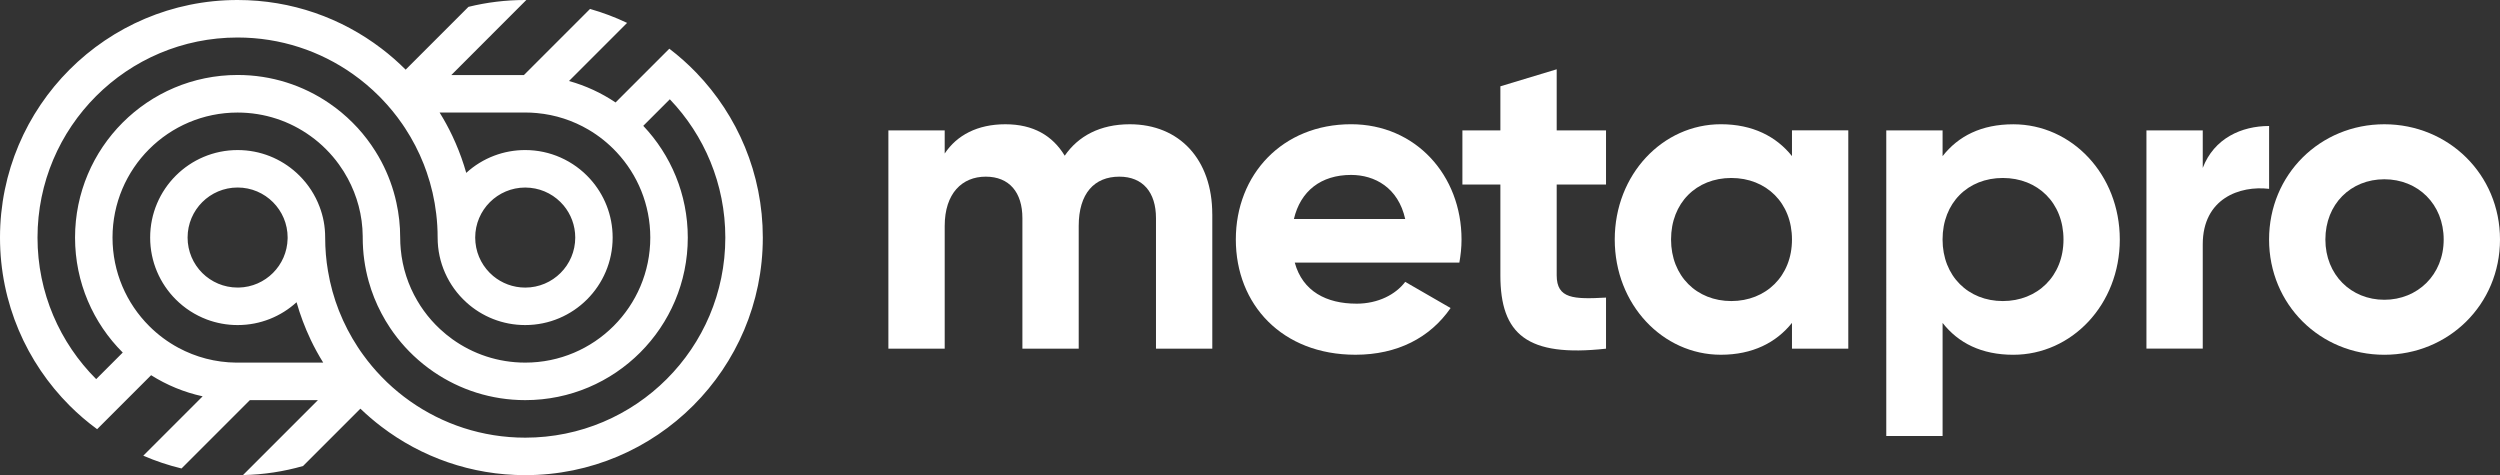
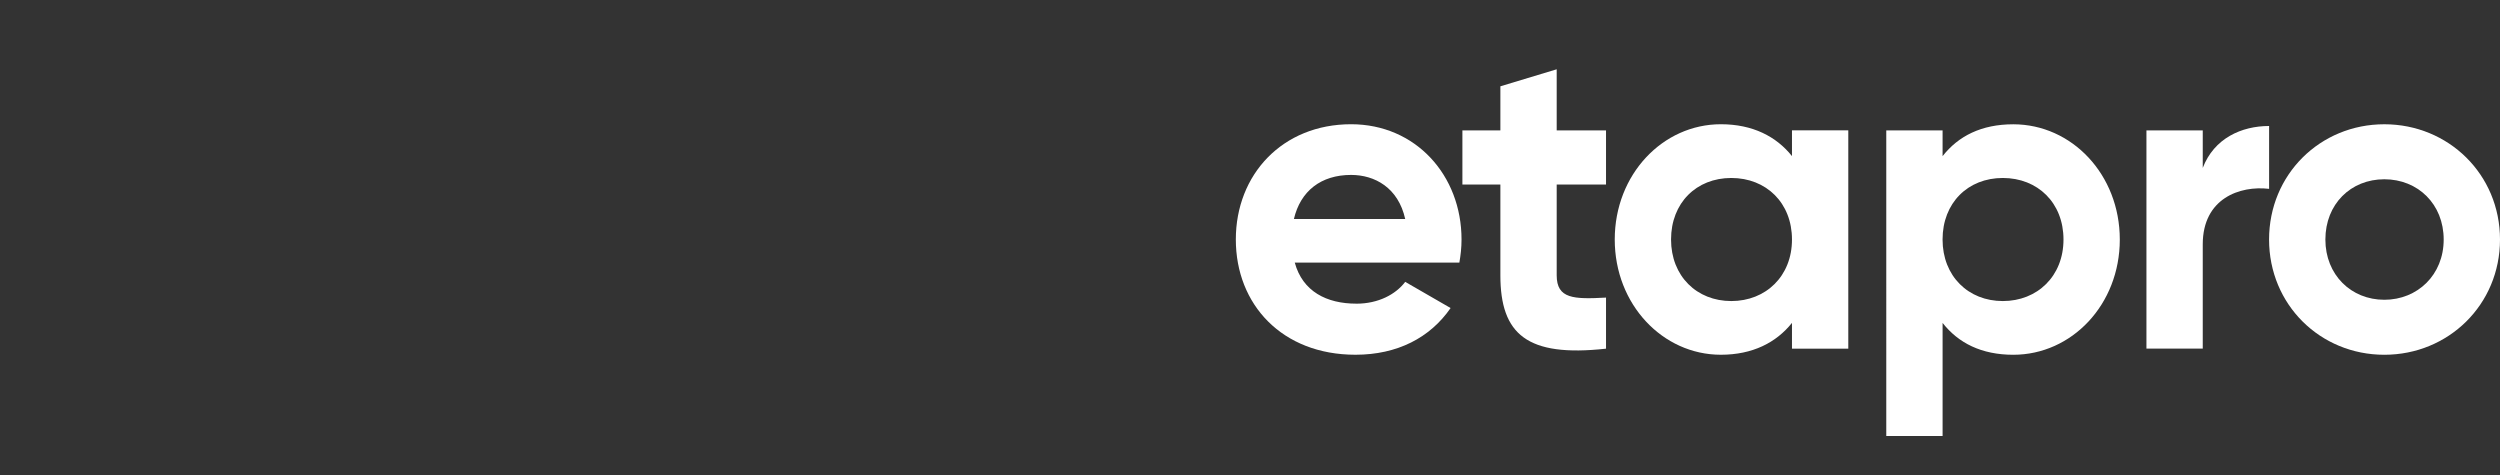
<svg xmlns="http://www.w3.org/2000/svg" id="Warstwa_2" viewBox="0 0 951.81 180.9">
  <rect x="0" y="0" width="951.81" height="180.9" fill="#333333" stroke="none" />
  <defs>
    <style>.cls-1{fill:#fff;}</style>
  </defs>
  <g id="Warstwa_1-2">
    <g id="b">
      <g id="c">
        <g>
          <g>
-             <path class="cls-1" d="M461.55,81.55v51.19h-21.44v-49.69c0-9.81-4.99-15.79-13.96-15.79-9.47,0-15.46,6.32-15.46,18.78v46.7h-21.44v-49.69c0-9.81-4.99-15.79-13.96-15.79s-15.62,6.32-15.62,18.78v46.7h-21.44V49.64h21.44v8.81c4.65-6.98,12.47-11.14,23.1-11.14s17.95,4.32,22.6,11.97c5.15-7.48,13.46-11.97,24.76-11.97,18.95,0,31.41,13.46,31.41,34.24h0Z" />
            <path class="cls-1" d="M516.39,115.62c8.31,0,14.96-3.49,18.61-8.31l17.28,9.97c-7.81,11.3-20.28,17.78-36.23,17.78-27.92,0-45.54-19.11-45.54-43.88s17.78-43.88,43.88-43.88c24.6,0,42.05,19.45,42.05,43.88,0,3.16-.33,5.98-.83,8.81h-62.66c2.99,10.97,12.13,15.62,23.43,15.62h.01Zm18.61-32.23c-2.66-11.97-11.63-16.79-20.61-16.79-11.47,0-19.28,6.15-21.77,16.79h42.38Z" />
            <path class="cls-1" d="M592.67,70.25v34.57c0,8.97,6.48,9.14,18.78,8.48v19.45c-30.08,3.32-40.22-5.48-40.22-27.92v-34.57h-14.46v-20.61h14.46v-16.79l21.44-6.48v23.27h18.78v20.61h-18.78Z" />
            <path class="cls-1" d="M703.69,49.64v83.1h-21.44v-9.81c-5.98,7.48-14.96,12.13-27.09,12.13-22.1,0-40.39-19.11-40.39-43.88s18.28-43.88,40.39-43.88c12.13,0,21.11,4.65,27.09,12.13v-9.81h21.44v.02Zm-21.44,41.55c0-13.96-9.81-23.43-23.1-23.43s-22.94,9.47-22.94,23.43,9.81,23.43,22.94,23.43,23.1-9.47,23.1-23.43Z" />
            <path class="cls-1" d="M807.06,91.19c0,24.76-18.28,43.88-40.55,43.88-12.13,0-20.94-4.49-26.92-12.13v43.05h-21.44V49.64h21.44v9.81c5.98-7.65,14.79-12.13,26.92-12.13,22.27,0,40.55,19.11,40.55,43.88h0Zm-21.44,0c0-13.96-9.81-23.43-23.1-23.43s-22.94,9.47-22.94,23.43,9.81,23.43,22.94,23.43,23.1-9.47,23.1-23.43Z" />
            <path class="cls-1" d="M863.9,47.97v23.93c-11.14-1.33-25.26,3.66-25.26,21.11v39.72h-21.44V49.64h21.44v14.29c4.32-11.3,14.79-15.96,25.26-15.96Z" />
            <path class="cls-1" d="M863.89,91.19c0-24.76,19.45-43.88,43.88-43.88s44.04,19.11,44.04,43.88-19.61,43.88-44.04,43.88-43.88-19.11-43.88-43.88Zm66.48,0c0-13.46-9.81-22.94-22.6-22.94s-22.44,9.47-22.44,22.94,9.81,22.94,22.44,22.94,22.6-9.47,22.6-22.94Z" />
          </g>
-           <path class="cls-1" d="M265.11,27.69c-3.19-3.31-6.63-6.37-10.28-9.15l-20.47,20.47c-5.37-3.61-11.34-6.39-17.73-8.17l22.12-22.12c-4.51-2.15-9.23-3.93-14.11-5.32l-25.17,25.17h.32c-.11,0-.22,0-.33,.01h-27.64l12.72-12.73L200.38,0h-.41c-7.45,0-14.69,.9-21.62,2.61l-23.91,23.91c-2.89-2.89-5.97-5.59-9.23-8.06C130.01,6.87,111.04,0,90.45,0,40.5,0,0,40.49,0,90.45c0,24.99,10.14,47.61,26.52,63.99,3.25,3.25,6.75,6.25,10.46,8.96l20.55-20.55c5.93,3.74,12.55,6.5,19.62,8.04l-22.6,22.6c4.66,2.02,9.53,3.66,14.56,4.87l12.28-12.28,13.73-13.73h25.91l-11.98,11.98-16.54,16.54c7.92-.17,15.59-1.36,22.87-3.45l21.83-21.83c2.53,2.43,5.2,4.72,8,6.85,15.2,11.59,34.17,18.46,54.76,18.46,49.95,0,90.45-40.5,90.45-90.45,0-24.38-9.64-46.49-25.31-62.76ZM36.62,144.34c-13.8-13.79-22.34-32.84-22.34-53.89,0-42.07,34.1-76.17,76.17-76.17,16.34,0,31.49,5.15,43.9,13.92,3.57,2.52,6.91,5.34,9.99,8.42,.29,.29,.59,.59,.87,.89,2.91,3.01,5.58,6.25,7.96,9.71,.36,.51,.71,1.03,1.05,1.56,2.83,4.32,5.23,8.94,7.14,13.8,.39,.99,.76,1.99,1.1,3,1.75,5.05,2.98,10.34,3.62,15.81,.36,2.97,.54,5.99,.54,9.06,0,4.79,1.01,9.35,2.84,13.47,1.89,4.27,4.64,8.06,8.05,11.15,.03,.04,.07,.07,.11,.11,5.9,5.33,13.73,8.58,22.32,8.58,18.4,0,33.31-14.91,33.31-33.31,0-8.59-3.25-16.42-8.58-22.32-3.12-3.46-6.95-6.25-11.26-8.16-4.12-1.83-8.68-2.84-13.47-2.84-4.12,0-8.07,.75-11.72,2.12-3.99,1.5-7.62,3.74-10.71,6.57-1.1-3.87-2.44-7.63-4.02-11.27-.4-.94-.82-1.87-1.26-2.79-1.45-3.07-3.08-6.05-4.87-8.92h32.61c1.5,0,2.99,.07,4.45,.21,7.1,.65,13.75,2.87,19.6,6.3,4.01,2.35,7.64,5.27,10.78,8.65,7.93,8.5,12.78,19.91,12.78,32.45,0,26.29-21.32,47.61-47.61,47.61-10.36,0-19.94-3.31-27.75-8.92-1.65-1.19-3.22-2.47-4.7-3.86-2.27-2.11-4.34-4.44-6.16-6.97-.89-1.23-1.72-2.5-2.48-3.81-3.44-5.85-5.66-12.5-6.31-19.6-.14-1.46-.21-2.95-.21-4.45,0-4.57-.5-9.03-1.45-13.32-1.19-5.49-3.13-10.71-5.68-15.55-.74-1.39-1.52-2.75-2.36-4.07-1.96-3.12-4.19-6.04-6.65-8.75-.64-.7-1.29-1.38-1.97-2.05-2.72-2.73-5.7-5.21-8.9-7.39-9.93-6.8-21.94-10.77-34.88-10.77-34.19,0-61.9,27.72-61.9,61.9,0,17.11,6.94,32.59,18.16,43.78l-10.11,10.11h0Zm144.3-53.89c0-10.52,8.53-19.05,19.05-19.05,.64,0,1.28,.03,1.91,.1,5.09,.5,9.58,3.01,12.7,6.72,2.76,3.31,4.43,7.58,4.43,12.23,0,10.52-8.52,19.04-19.04,19.04-4.65,0-8.92-1.67-12.23-4.43-3.71-3.12-6.22-7.61-6.72-12.7-.07-.63-.1-1.27-.1-1.91Zm-51.87,27.86c-1.89-4.83-3.31-9.89-4.18-15.14-.71-4.13-1.07-8.39-1.07-12.72s-.75-8.09-2.13-11.74c-1.68-4.47-4.3-8.48-7.62-11.8-.36-.37-.75-.74-1.14-1.09-5.92-5.4-13.79-8.69-22.43-8.69-18.4,0-33.31,14.92-33.31,33.32,0,9.21,3.74,17.55,9.77,23.57,3.32,3.32,7.34,5.93,11.81,7.62,3.65,1.37,7.6,2.12,11.73,2.12,8.64,0,16.51-3.29,22.43-8.69h0c1.38,4.85,3.19,9.66,5.32,14.14v.02c1.45,3.04,3.06,5.99,4.83,8.83h-32.61c-.15,0-.31,0-.46,0-7.97-.07-15.46-2.1-22.03-5.63-4.12-2.21-7.87-5.01-11.14-8.28-8.64-8.62-13.98-20.53-13.98-33.69,0-26.3,21.32-47.61,47.61-47.61,10.35,0,19.93,3.3,27.74,8.92,2.13,1.52,4.12,3.21,5.95,5.06,1.79,1.79,3.44,3.72,4.91,5.77,1.24,1.71,2.37,3.5,3.37,5.37,3.53,6.57,5.61,14.02,5.68,21.98h0c0,.17,0,.34,0,.51,0,5.77,.79,11.36,2.27,16.66,1.19,4.27,2.83,8.36,4.87,12.2,1,1.91,2.11,3.76,3.3,5.54,1.72,2.57,3.62,5,5.69,7.27,1.03,1.13,2.1,2.22,3.2,3.26,2.38,2.25,4.94,4.32,7.66,6.18,9.93,6.79,21.95,10.77,34.89,10.77,34.17,0,61.88-27.71,61.88-61.88,0-16.48-6.45-31.46-16.95-42.55l10.11-10.11c13.09,13.67,21.13,32.23,21.13,52.66,0,42.07-34.1,76.17-76.17,76.17-16.34,0-31.49-5.15-43.9-13.92-3.1-2.18-6.03-4.6-8.76-7.21-.72-.69-1.42-1.39-2.1-2.1-2.51-2.59-4.83-5.36-6.94-8.28-.72-.98-1.41-1.97-2.06-2.98-2.82-4.3-5.21-8.9-7.13-13.74l-.03-.08h0Zm-19.55-27.86v.44c-.23,10.17-8.42,18.36-18.59,18.59h-.45c-5.25,0-9.99-2.12-13.44-5.54-3.46-3.45-5.6-8.23-5.6-13.5,0-10.52,8.52-19.05,19.04-19.05,5.27,0,10.05,2.14,13.5,5.61,3.43,3.45,5.55,8.19,5.55,13.44h-.01Z" />
        </g>
      </g>
    </g>
  </g>
</svg>